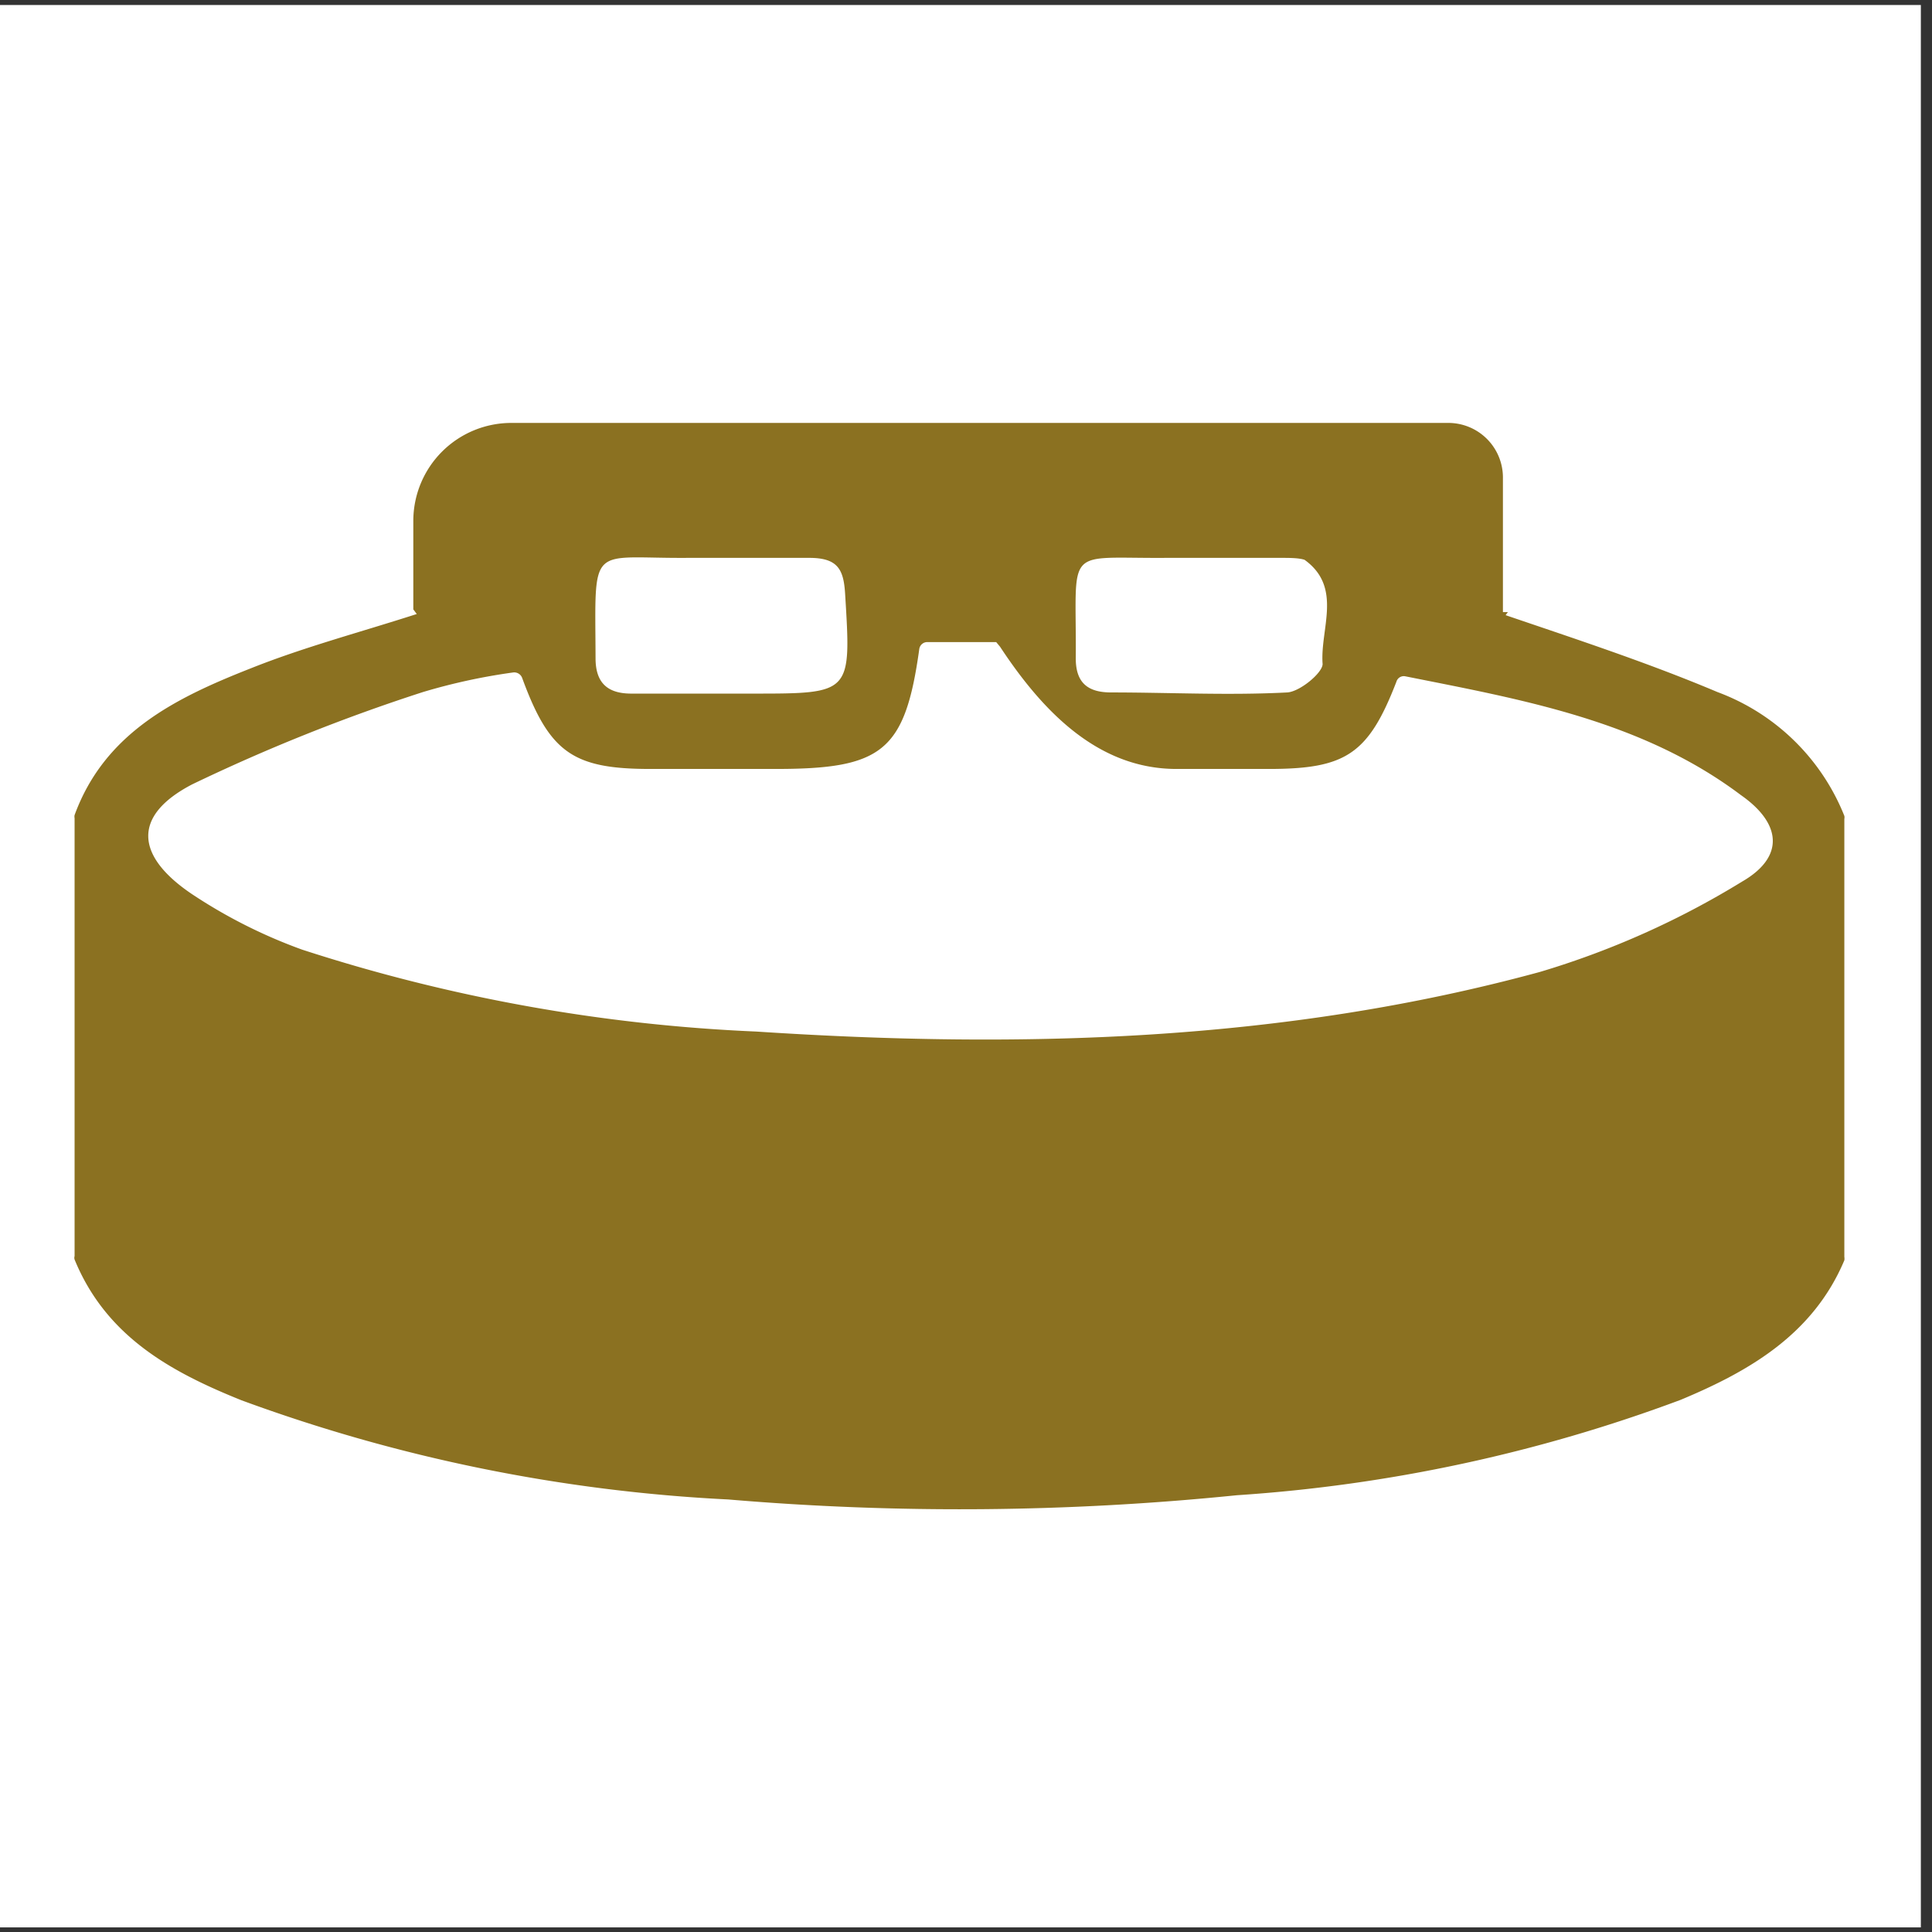
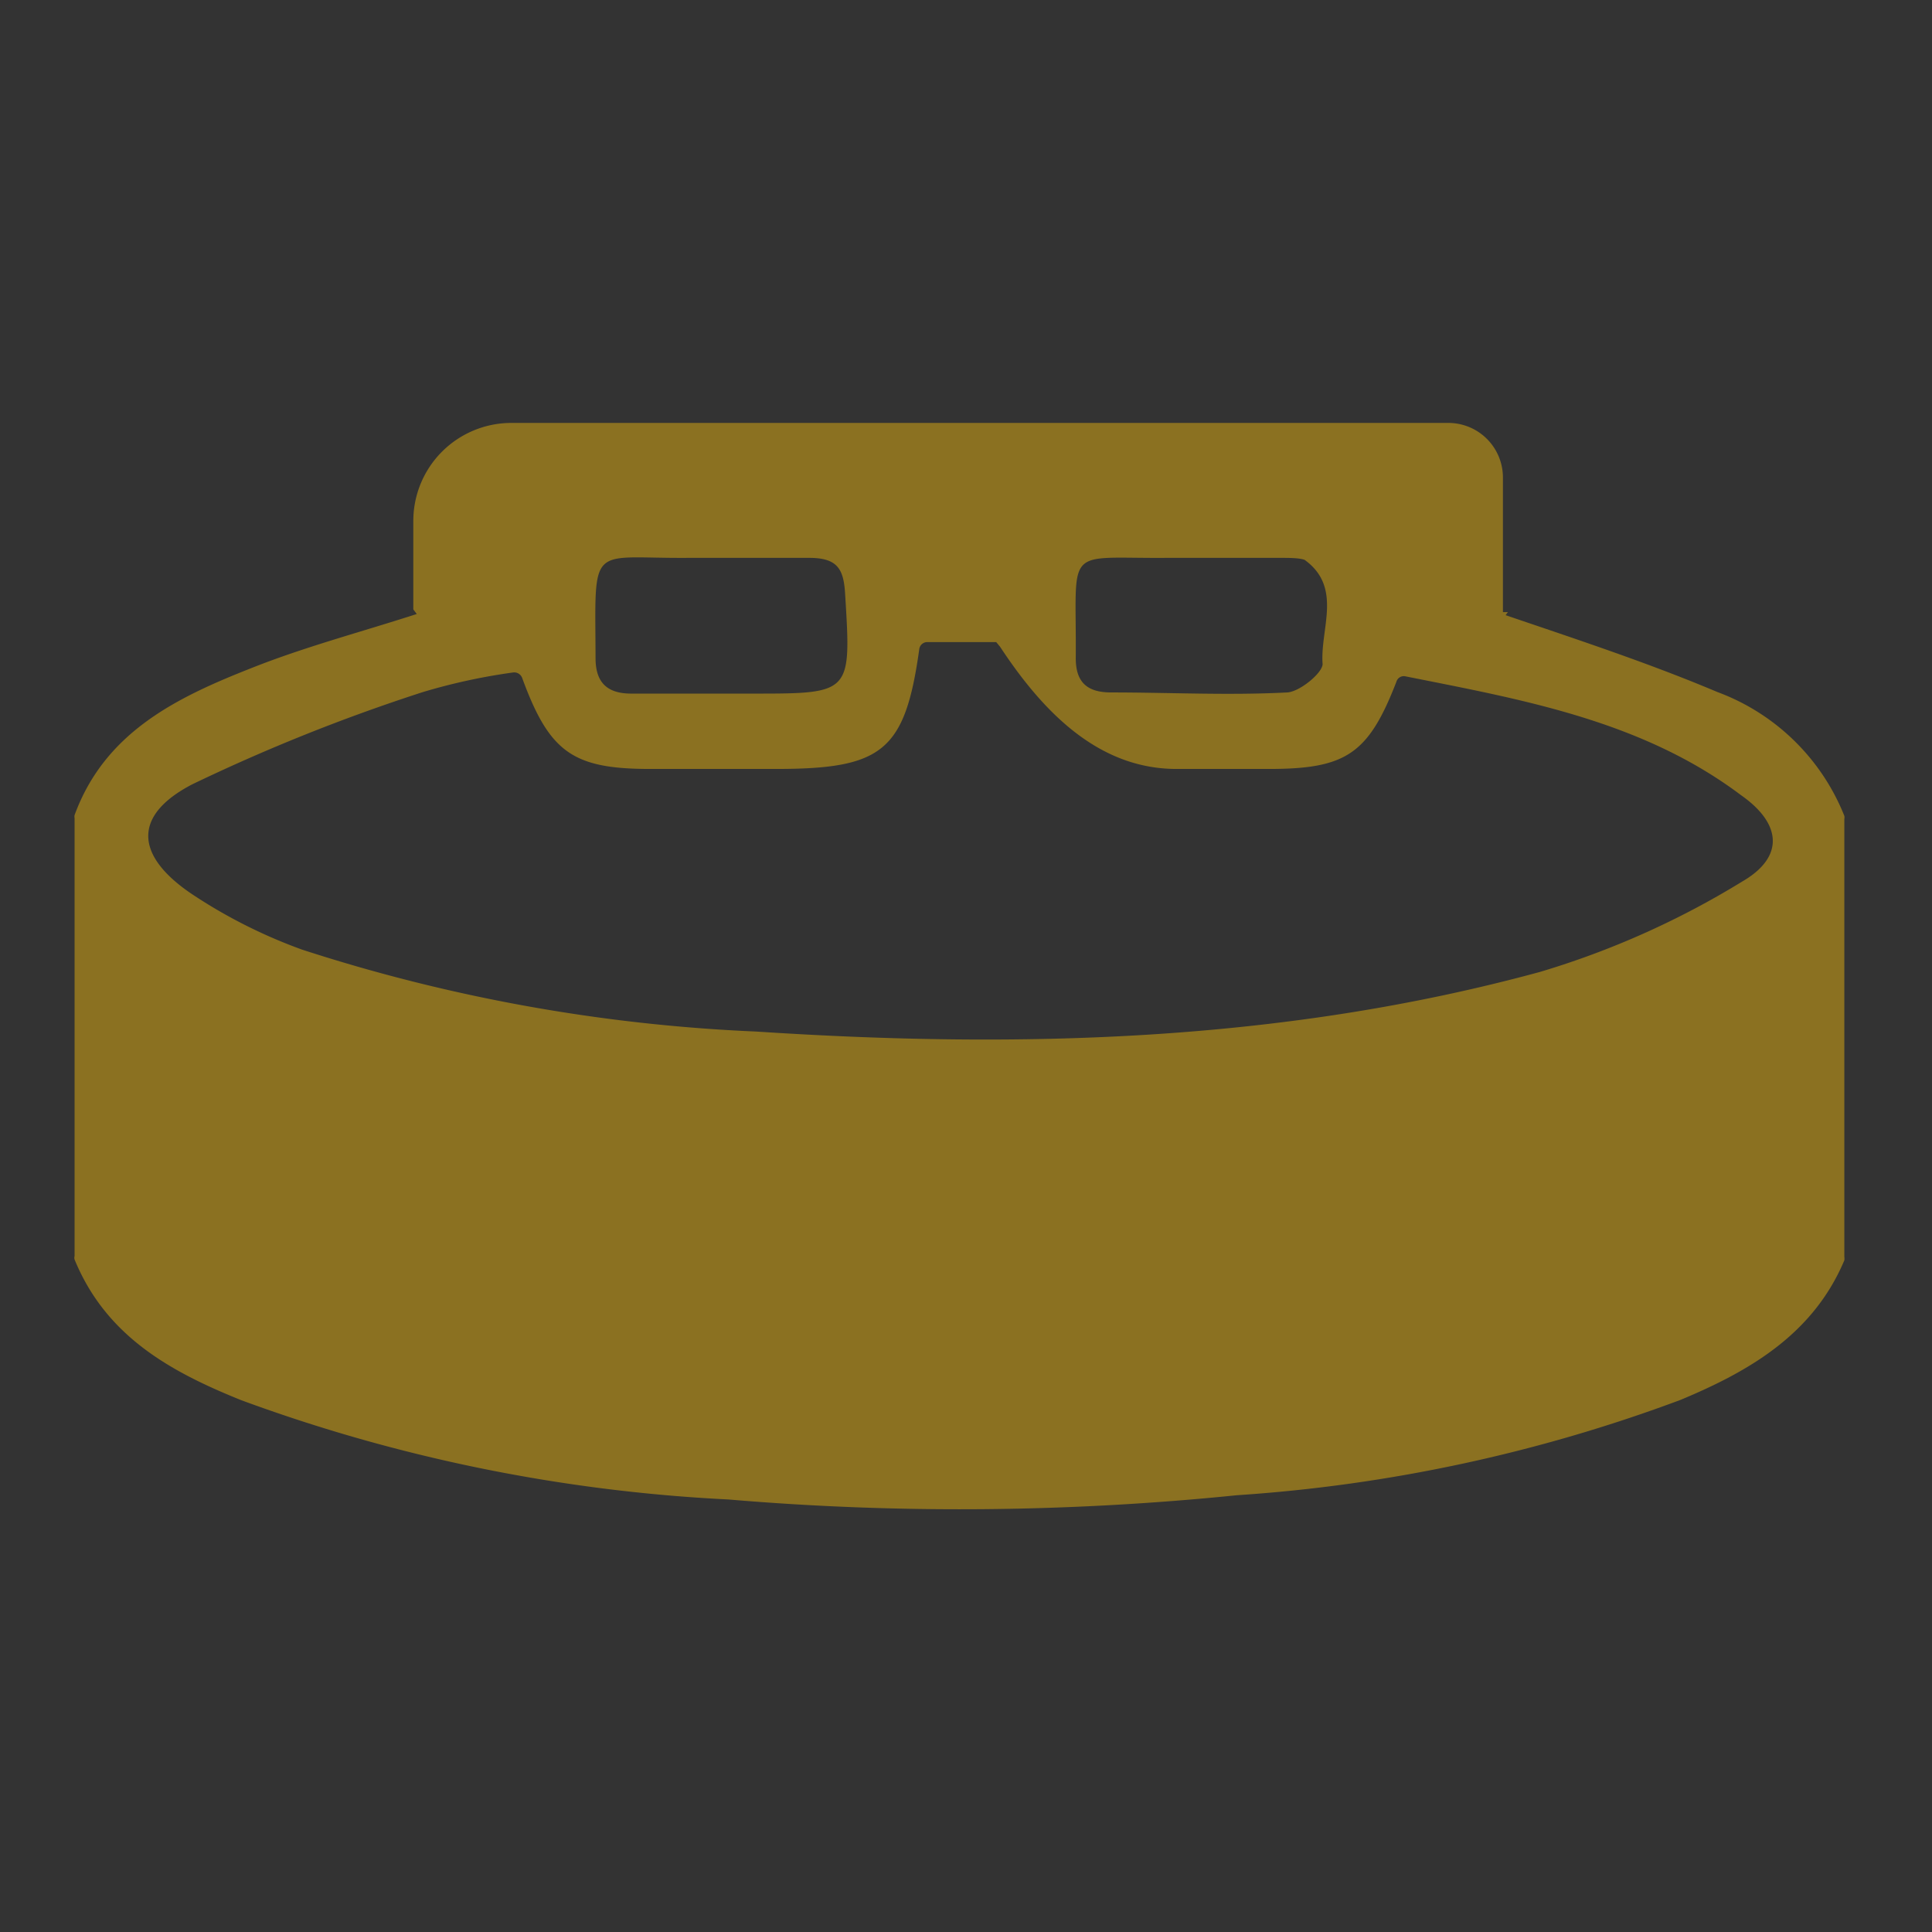
<svg xmlns="http://www.w3.org/2000/svg" id="Capa_1" data-name="Capa 1" viewBox="0 0 50.25 50.25">
  <rect x="0" y="0" width="50.25" height="50.25" fill="#333333" stroke="none" />
  <defs>
    <style>.cls-1{fill:#fff;}.cls-2{fill:#8b7121;}</style>
  </defs>
  <title>cama-redonda-super-king-size-hotel-la-fransa</title>
-   <rect class="cls-1" x="-0.04" y="0.13" width="50" height="50" />
  <path class="cls-2" d="M44.67,18c-1.8-.76-3.66-1.37-5.51-2l.06-.08h-.13V12.44A1.42,1.42,0,0,0,37.67,11H13.3a2.55,2.55,0,0,0-2.55,2.55v2.3l.09.12c-1.49.48-2.93.86-4.31,1.41-1.93.76-3.8,1.66-4.59,3.82a.19.19,0,0,0,0,.08V32.67a.15.15,0,0,0,0,.09c.82,2,2.5,2.92,4.34,3.66A42.76,42.76,0,0,0,18.94,39a71.31,71.31,0,0,0,13.23-.11,40.61,40.61,0,0,0,11.54-2.48c1.8-.75,3.45-1.71,4.26-3.63a.28.28,0,0,0,0-.09V21.3a.19.19,0,0,0,0-.08A5.68,5.68,0,0,0,44.67,18ZM30.33,14.51h3c.2,0,.45,0,.6.05,1,.72.4,1.8.47,2.71,0,.23-.59.72-.92.74-1.53.08-3.06,0-4.58,0-.63,0-.93-.27-.92-.92C28,14.16,27.65,14.53,30.33,14.51Zm-12.44,0h.92c.75,0,1.5,0,2.24,0s.89.3.93.92c.16,2.61.18,2.61-2.4,2.61H16.42c-.62,0-.93-.28-.93-.92C15.48,14.08,15.3,14.53,17.89,14.51Zm27.42,8.42a22.11,22.11,0,0,1-5.26,2.35c-6.68,1.82-13.51,2-20.38,1.55A44.31,44.31,0,0,1,7.86,24.7,13.37,13.37,0,0,1,5,23.26c-1.49-1-1.56-2.05,0-2.86A47.6,47.6,0,0,1,11,18a15.51,15.51,0,0,1,2.35-.51.22.22,0,0,1,.23.14C14.29,19.57,14.9,20,16.91,20q1.64,0,3.27,0c2.77,0,3.36-.46,3.73-3.12a.21.21,0,0,1,.21-.18h1.79l.1.12C27.11,18.49,28.55,20,30.6,20H33c2,0,2.59-.38,3.32-2.27a.2.2,0,0,1,.23-.14c3,.6,6.14,1.14,8.73,3.09C46.34,21.42,46.42,22.29,45.31,22.93Z" />
</svg>